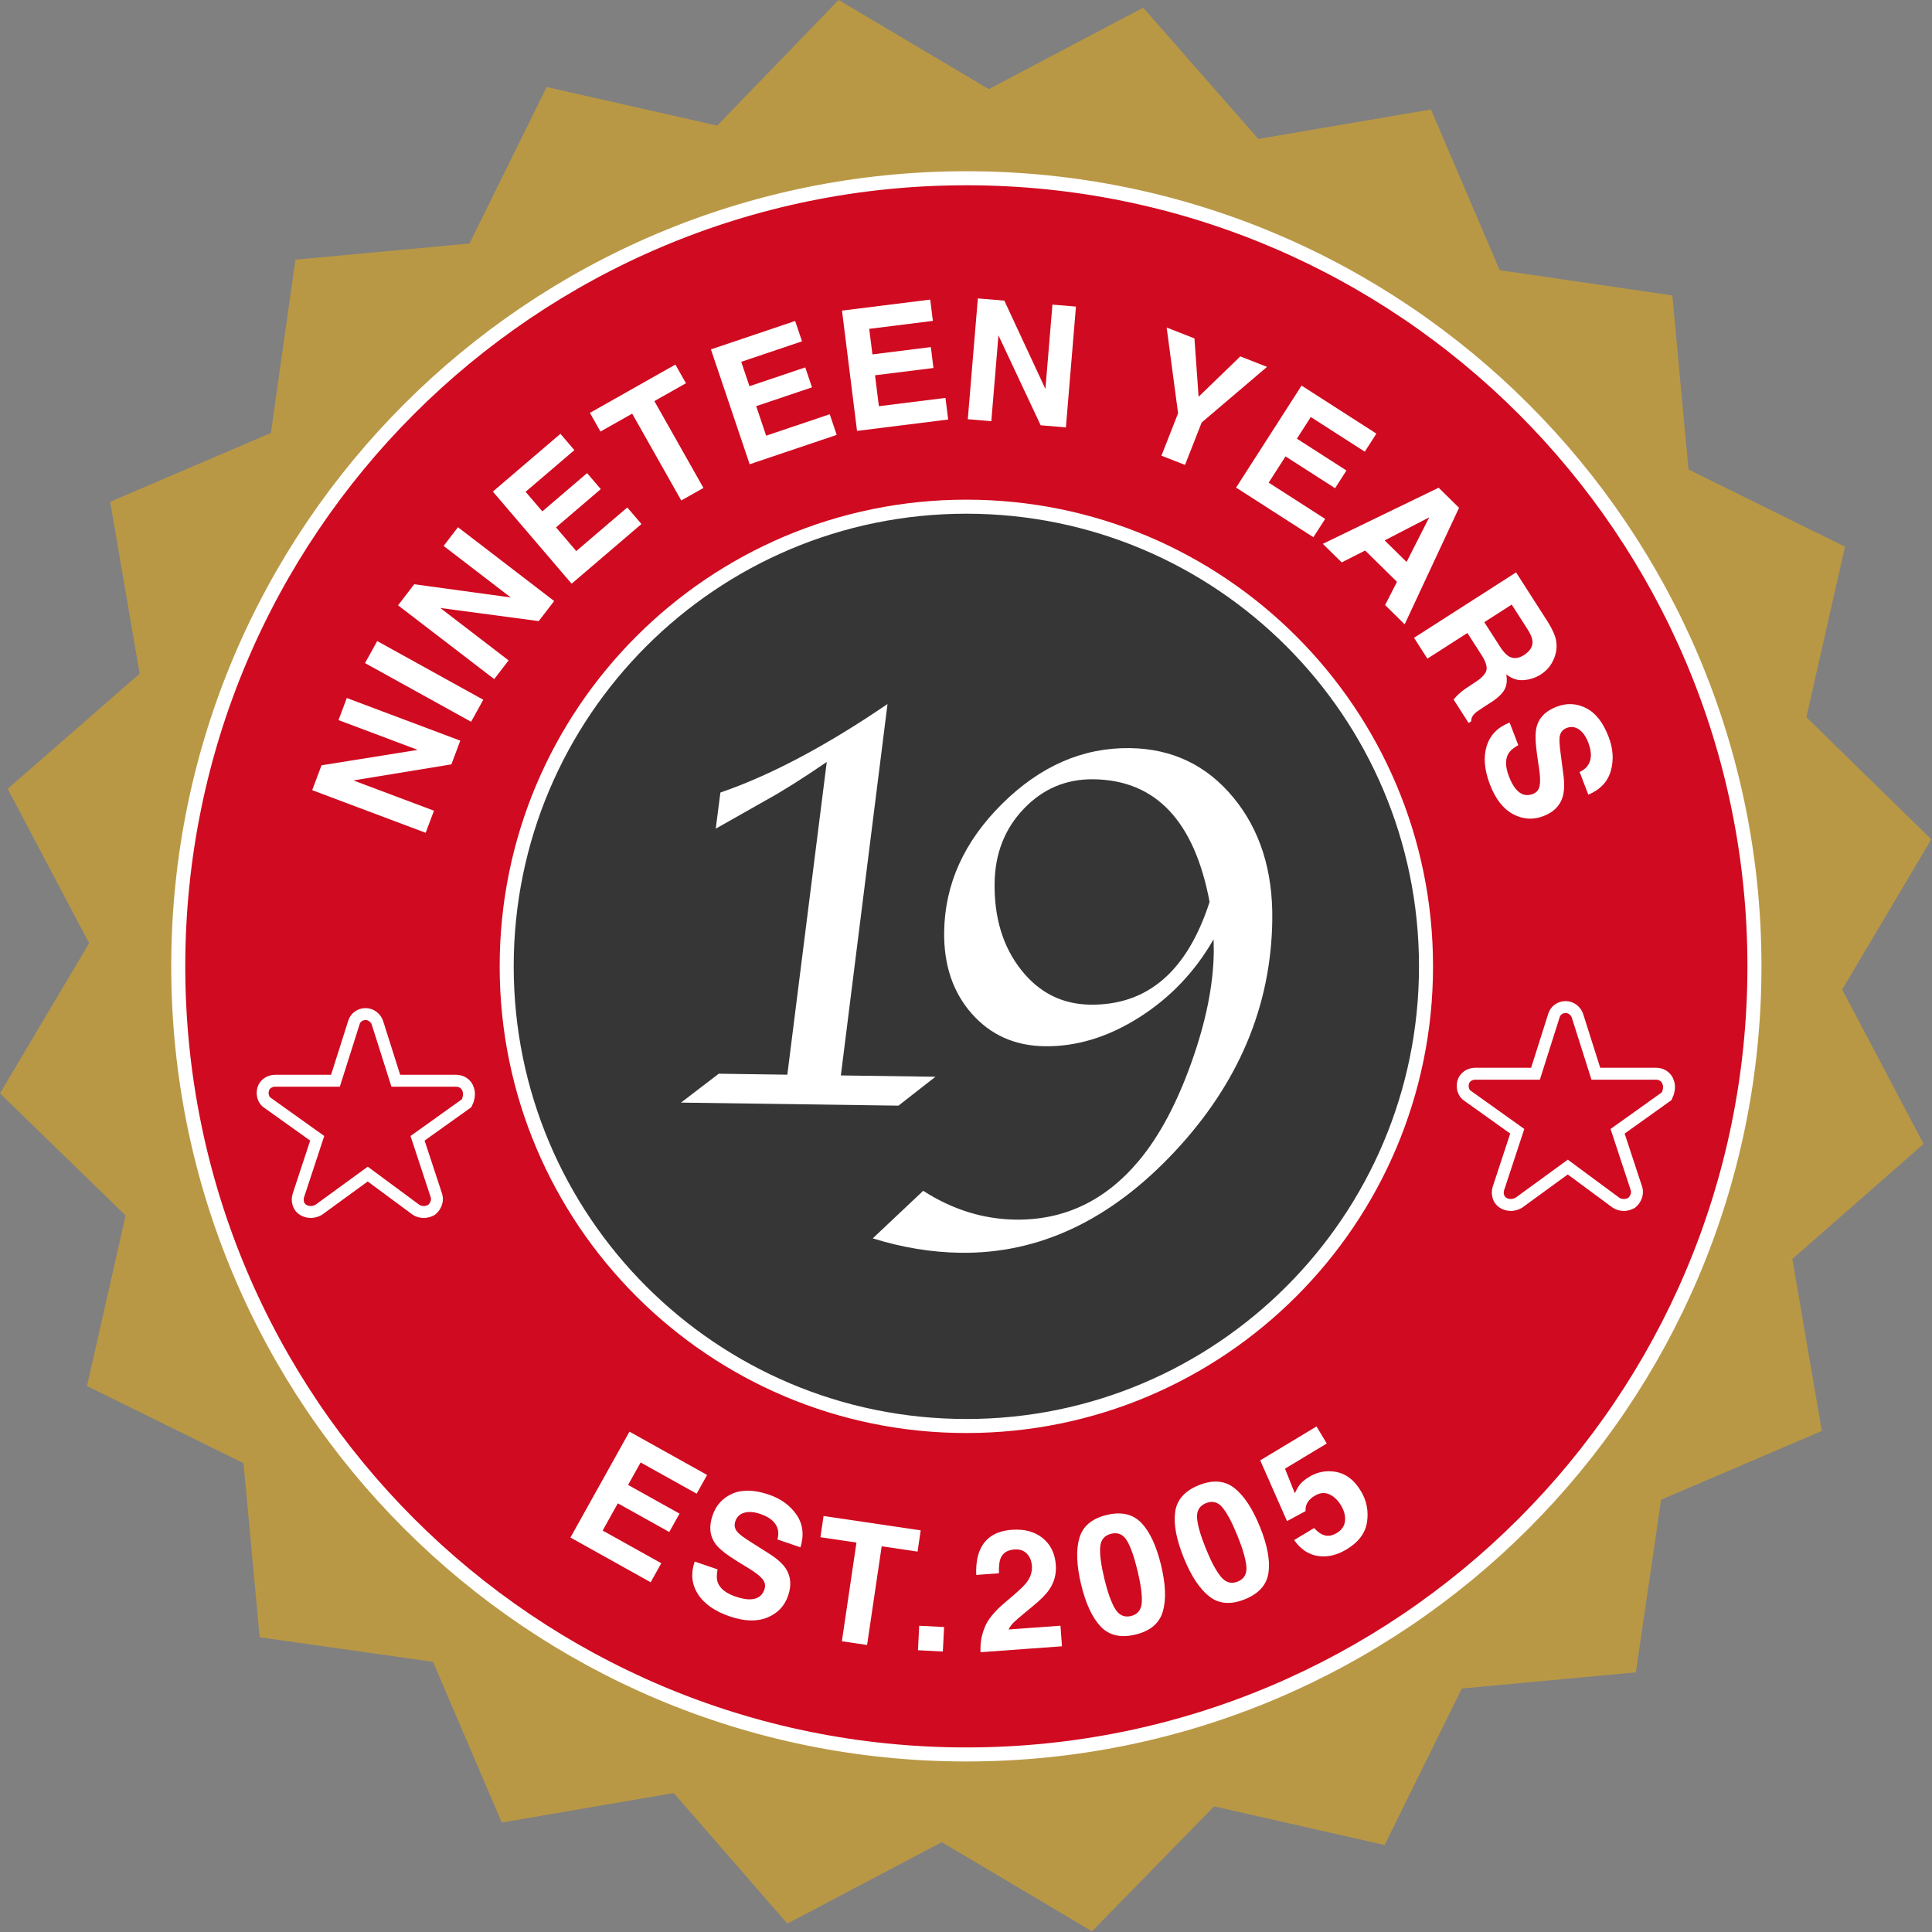
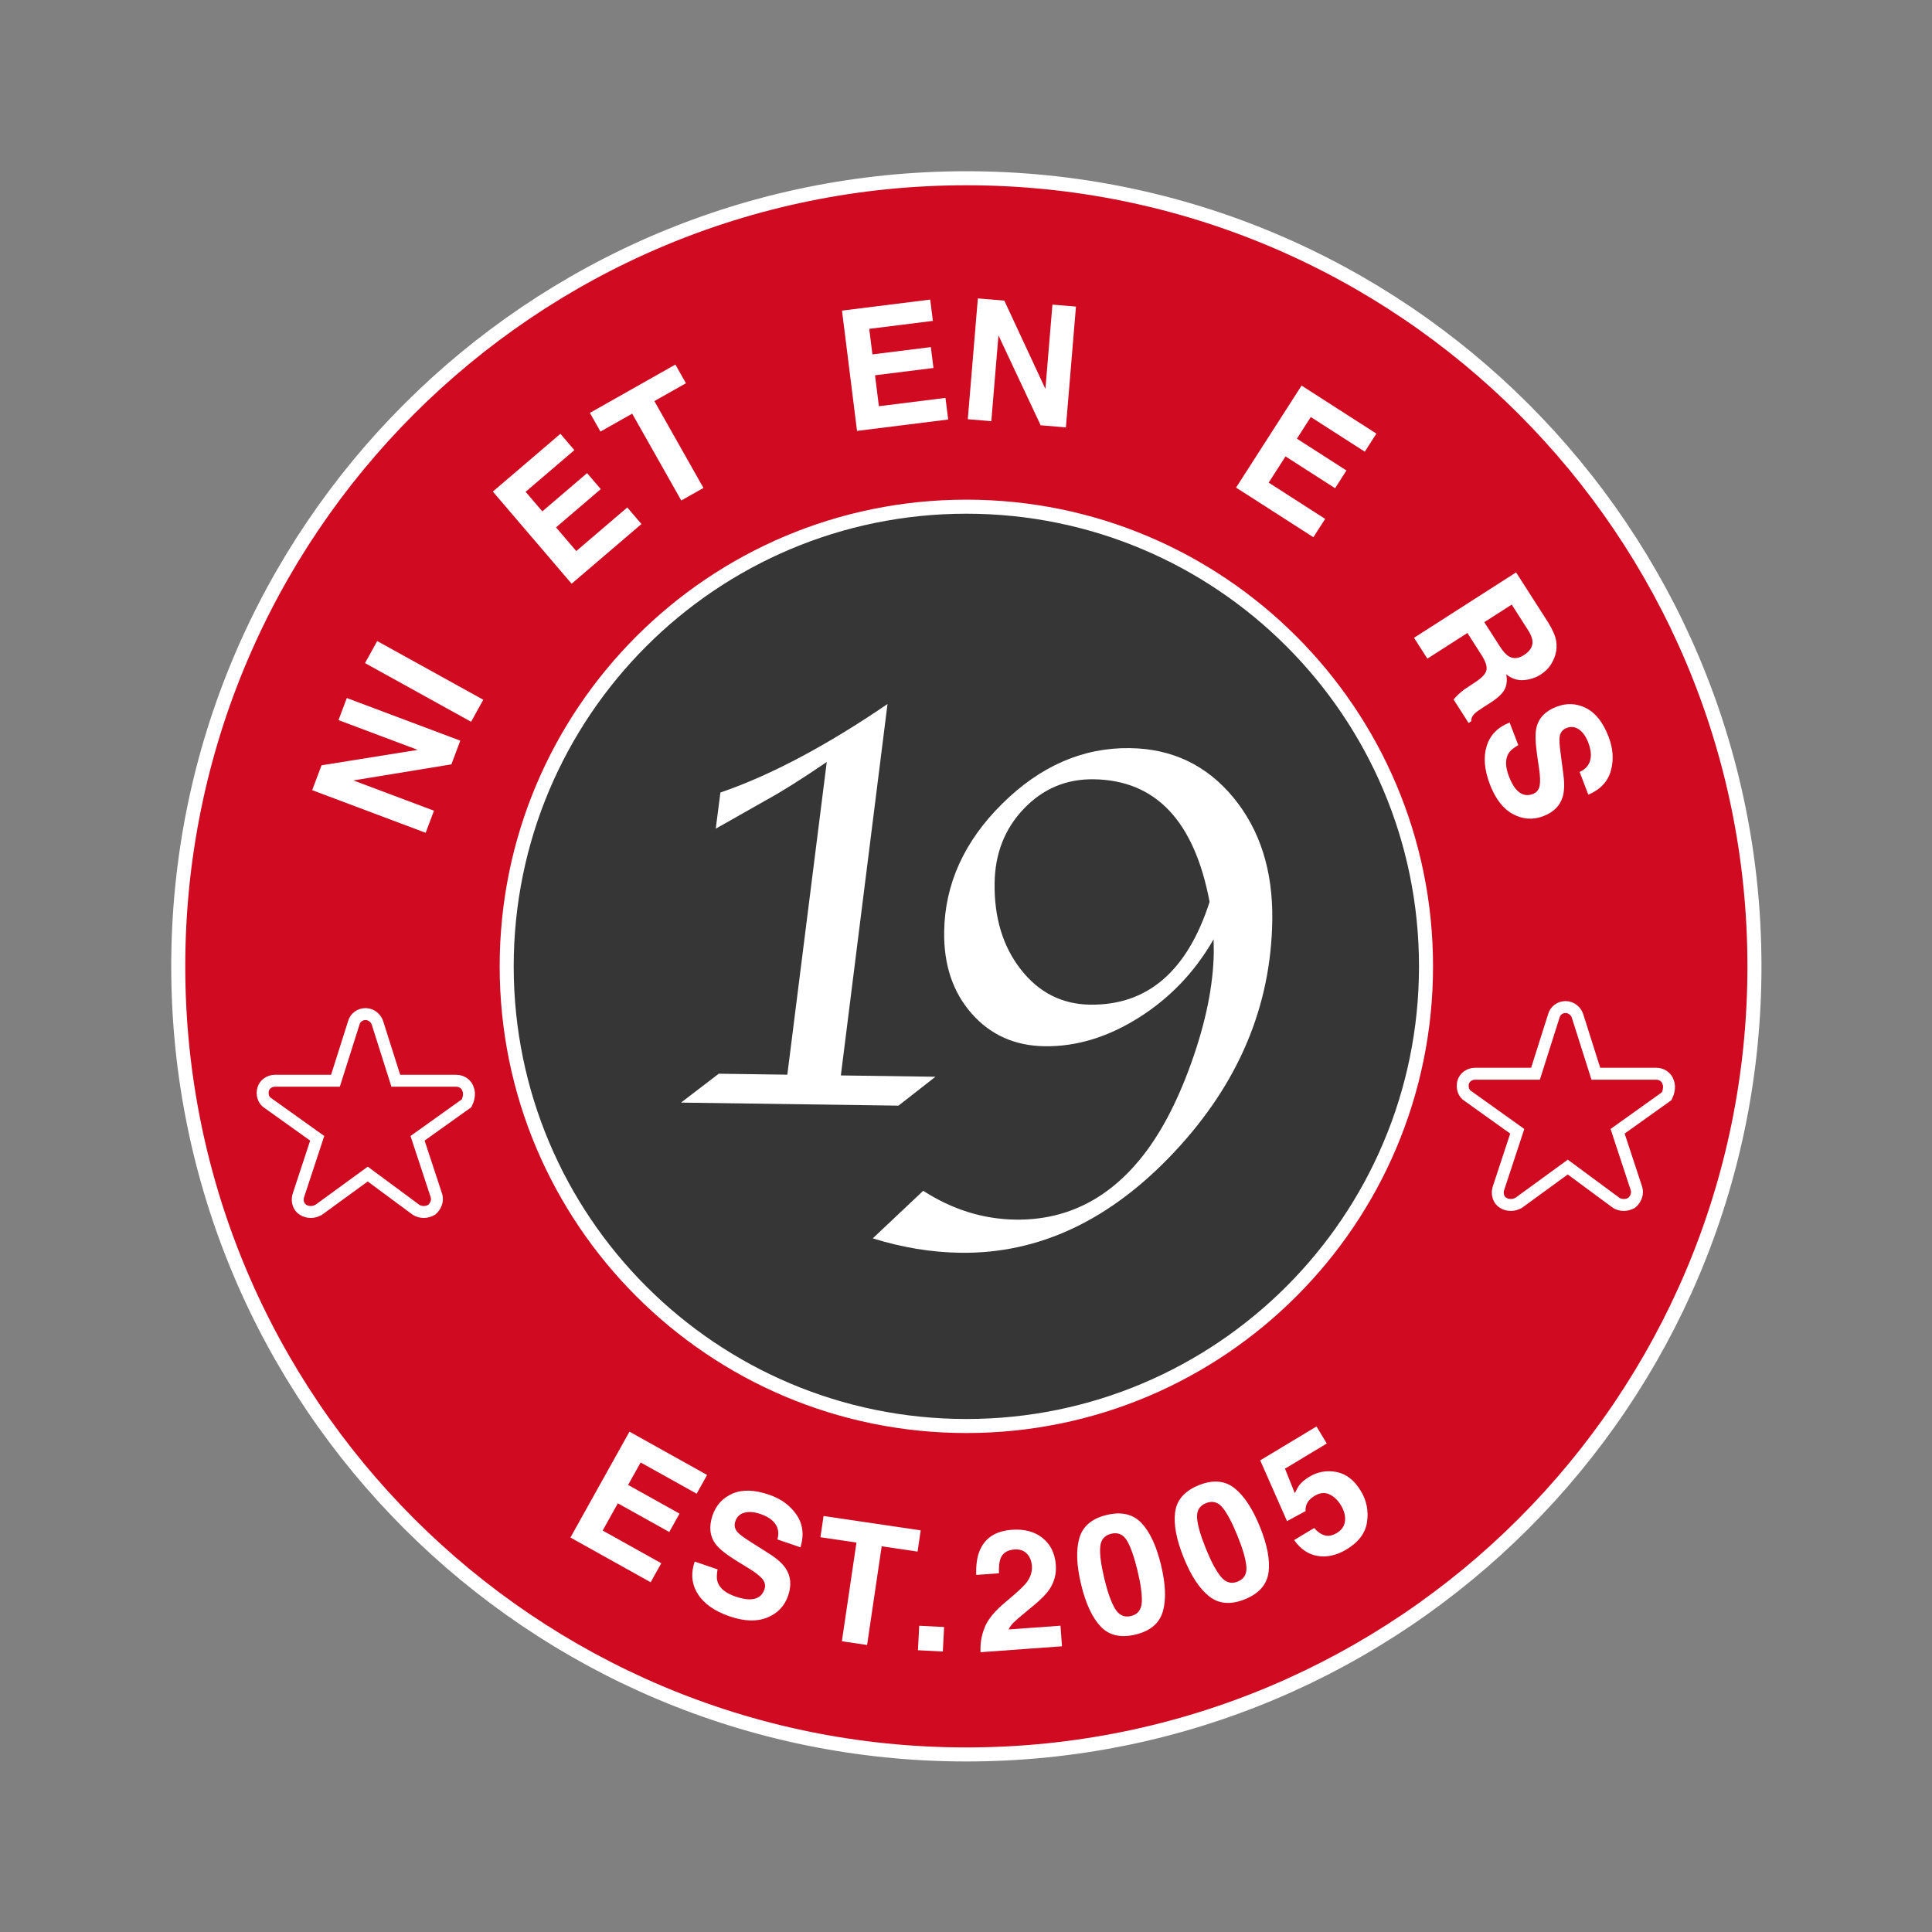
<svg xmlns="http://www.w3.org/2000/svg" version="1.1" x="0" y="0" width="275.3" height="275.3" viewBox="0, 0, 275.3, 275.3">
  <rect x="0" y="0" width="275.3" height="275.3" fill="#808080" stroke="none" />
  <g id="Background">
    <rect x="0" y="0" width="275.3" height="275.3" fill="#000000" fill-opacity="0" />
  </g>
  <g id="Layer_1">
-     <path d="M203.9,15.6 L213.7,38.5 L238.3,42.1 L240.6,66.9 L262.9,77.9 L257.4,102.2 L275.2,119.6 L262.5,141 L274.1,163 L255.4,179.4 L259.6,203.9 L236.7,213.7 L233.1,238.3 L208.3,240.6 L197.3,262.9 L173,257.4 L155.6,275.2 L134.2,262.5 L112.2,274.1 L96,255.5 L71.5,259.7 L61.7,236.8 L37,233.3 L34.7,208.5 L12.4,197.5 L17.9,173.2 L0,155.8 L12.7,134.4 L1.1,112.4 L19.9,96 L15.7,71.5 L38.6,61.7 L42.1,37 L66.9,34.7 L77.9,12.4 L102.2,17.9 L119.5,0 L140.9,12.7 L162.9,1.1 L179.3,19.8 L203.9,15.6 L203.9,15.6 z" fill="#B99845" />
    <g>
      <path d="M250,137.7 C250,199.722 199.722,250 137.7,250 C75.678,250 25.4,199.722 25.4,137.7 C25.4,75.678 75.678,25.4 137.7,25.4 C199.722,25.4 250,75.678 250,137.7 z" fill="#D00A20" />
      <path d="M250,137.7 C250,199.722 199.722,250 137.7,250 C75.678,250 25.4,199.722 25.4,137.7 C25.4,75.678 75.678,25.4 137.7,25.4 C199.722,25.4 250,75.678 250,137.7 z" fill-opacity="0" stroke="#FFFFFF" stroke-width="2" />
    </g>
    <g>
      <path d="M203.2,137.7 C203.2,173.875 173.875,203.2 137.7,203.2 C101.525,203.2 72.2,173.875 72.2,137.7 C72.2,101.525 101.525,72.2 137.7,72.2 C173.875,72.2 203.2,101.525 203.2,137.7 z" fill="#363636" />
      <path d="M203.2,137.7 C203.2,173.875 173.875,203.2 137.7,203.2 C101.525,203.2 72.2,173.875 72.2,137.7 C72.2,101.525 101.525,72.2 137.7,72.2 C173.875,72.2 203.2,101.525 203.2,137.7 z" fill-opacity="0" stroke="#FFFFFF" stroke-width="2" />
    </g>
    <path d="M66.7,155.2 C66.5,154.5 65.8,154 65,154 C65,154 65,154 65,154 L56.4,154 L53.8,145.8 C53.6,145.1 52.9,144.5 52.1,144.5 C51.3,144.5 50.6,145 50.4,145.8 L47.8,154 L39.2,154 L39.2,154 C38.4,154 37.7,154.5 37.5,155.2 C37.3,155.9 37.5,156.8 38.2,157.2 L45.2,162.2 L42.5,170.4 C42.3,171.1 42.5,172 43.2,172.4 C43.5,172.6 43.9,172.7 44.3,172.7 C44.7,172.7 45,172.6 45.4,172.4 L52.4,167.3 L59.3,172.4 C59.6,172.6 60,172.7 60.4,172.7 C60.8,172.7 61.1,172.6 61.5,172.4 C62.1,171.9 62.4,171.1 62.2,170.4 L59.5,162.2 L66.5,157.2 C66.7,156.8 67,155.9 66.7,155.2 z" fill-opacity="0" stroke="#FFFFFF" stroke-width="1.7" />
    <path d="M237.7,154.2 C237.5,153.5 236.8,153 236,153 C236,153 236,153 236,153 L227.4,153 L224.8,144.8 C224.6,144.1 223.9,143.5 223.1,143.5 C222.3,143.5 221.6,144 221.4,144.8 L218.8,153 L210.2,153 L210.2,153 C209.4,153 208.7,153.5 208.5,154.2 C208.3,154.9 208.5,155.8 209.2,156.2 L216.2,161.2 L213.5,169.4 C213.3,170.1 213.5,171 214.2,171.4 C214.5,171.6 214.9,171.7 215.3,171.7 C215.7,171.7 216,171.6 216.4,171.4 L223.4,166.3 L230.3,171.4 C230.6,171.6 231,171.7 231.4,171.7 C231.8,171.7 232.1,171.6 232.5,171.4 C233.1,170.9 233.4,170.1 233.2,169.4 L230.5,161.2 L237.5,156.2 C237.7,155.8 238,154.9 237.7,154.2 z" fill-opacity="0" stroke="#FFFFFF" stroke-width="1.7" />
    <path d="M112.19,153.137 L117.809,108.577 Q112.494,112.209 109.03,114.094 L103.291,117.345 Q103.128,117.45 101.991,118.078 L102.654,112.931 Q113.341,109.267 126.466,100.318 L119.817,153.243 L133.297,153.432 L128.029,157.548 L97.041,157.115 L102.416,153 z" fill="#FFFFFF" />
    <path d="M172.93,133.843 Q168.966,140.77 162.327,144.975 Q155.688,149.179 148.867,149.084 Q142.476,148.994 138.457,144.426 Q134.439,139.858 134.538,132.769 Q134.681,122.564 142.824,114.513 Q150.967,106.463 161.01,106.603 Q170.033,106.729 175.738,113.631 Q181.442,120.533 181.294,131.113 Q181.037,149.534 167.35,164.141 Q153.662,178.749 136.853,178.513 Q130.676,178.427 124.365,176.459 L131.551,169.683 Q137.779,173.692 144.707,173.789 Q155.18,173.935 162.337,165.333 Q166.654,160.13 169.756,151.444 Q172.859,142.759 172.958,135.67 z M172.36,128.517 Q169.11,111.229 155.845,111.043 Q149.991,110.961 145.903,115.228 Q141.814,119.495 141.726,125.832 Q141.622,133.244 145.475,138.159 Q149.327,143.074 155.342,143.158 Q167.587,143.329 172.36,128.517 z" fill="#FFFFFF" />
    <path d="M65.589,105.54 L64.319,108.918 L50.352,111.206 L61.838,115.522 L60.655,118.671 L44.485,112.594 L45.817,109.051 L59.524,106.854 L48.236,102.612 L49.419,99.464 z" fill="#FFFFFF" />
    <path d="M52.015,94.487 L53.751,91.349 L68.865,99.711 L67.129,102.849 z" fill="#FFFFFF" />
-     <path d="M78.964,85.641 L76.767,88.505 L62.738,86.632 L72.472,94.102 L70.425,96.77 L56.721,86.255 L59.025,83.252 L72.779,85.135 L63.213,77.794 L65.26,75.126 z" fill="#FFFFFF" />
    <path d="M85.607,69.696 L79.23,75.149 L82.116,78.524 L89.384,72.31 L91.402,74.671 L81.453,83.177 L70.228,70.048 L79.856,61.816 L81.844,64.141 L74.896,70.08 L77.28,72.868 L83.657,67.416 z" fill="#FFFFFF" />
    <path d="M96.239,51.948 L97.744,54.611 L93.245,57.154 L100.239,69.529 L97.077,71.316 L90.082,58.942 L85.563,61.496 L84.058,58.833 z" fill="#FFFFFF" />
-     <path d="M115.704,55.194 L107.753,57.875 L109.173,62.083 L118.234,59.028 L119.226,61.97 L106.823,66.153 L101.303,49.786 L113.306,45.737 L114.284,48.636 L105.622,51.557 L106.795,55.032 L114.745,52.351 z" fill="#FFFFFF" />
    <path d="M133.013,52.436 L124.687,53.476 L125.238,57.883 L134.726,56.697 L135.111,59.779 L122.122,61.402 L119.981,44.261 L132.551,42.691 L132.931,45.726 L123.86,46.859 L124.315,50.499 L132.641,49.459 z" fill="#FFFFFF" />
    <path d="M151.885,60.9 L148.288,60.601 L142.275,47.788 L141.257,60.016 L137.906,59.736 L139.339,42.523 L143.111,42.837 L148.966,55.424 L149.966,43.407 L153.318,43.686 z" fill="#FFFFFF" />
-     <path d="M180.545,52.278 L171.23,60.206 L168.86,66.25 L165.5,64.933 L167.87,58.888 L166.242,46.669 L170.202,48.222 L170.794,56.536 L176.737,50.785 z" fill="#FFFFFF" />
    <path d="M190.242,69.568 L183.181,65.035 L180.781,68.772 L188.828,73.939 L187.151,76.552 L176.135,69.48 L185.467,54.944 L196.127,61.788 L194.475,64.362 L186.783,59.424 L184.802,62.51 L191.862,67.043 z" fill="#FFFFFF" />
-     <path d="M199.064,82.906 L194.526,78.446 L191.184,80.14 L188.493,77.495 L204.997,69.497 L207.906,72.356 L200.16,88.963 L197.368,86.219 z M200.431,80.077 L203.658,73.718 L197.306,77.005 z" fill="#FFFFFF" />
    <path d="M211.108,93.335 L209.098,90.198 L203.395,93.853 L201.491,90.883 L216.034,81.562 L220.606,88.696 Q221.557,90.244 221.739,91.289 Q221.922,92.334 221.618,93.337 Q221.369,94.164 220.875,94.871 Q220.381,95.577 219.523,96.127 Q218.487,96.791 217.15,96.91 Q215.814,97.029 214.628,96.091 Q214.868,97.356 214.392,98.253 Q213.916,99.15 212.387,100.13 L211.41,100.756 Q210.414,101.394 210.109,101.701 Q209.622,102.18 209.634,102.785 L209.269,103.019 L207.126,99.674 Q207.521,99.226 207.779,98.977 Q208.314,98.467 208.949,98.046 L210.288,97.16 Q211.667,96.248 211.818,95.463 Q211.968,94.677 211.108,93.335 z M214.935,93.486 Q215.931,94.128 217.155,93.344 Q218.477,92.496 218.368,91.327 Q218.308,90.67 217.676,89.683 L215.412,86.151 L211.505,88.655 L213.712,92.098 Q214.369,93.124 214.935,93.486 z" fill="#FFFFFF" />
    <path d="M215.007,110.61 Q215.464,111.803 216.012,112.447 Q217.056,113.666 218.424,113.142 Q219.223,112.836 219.392,111.968 Q219.551,111.104 219.305,109.479 L219.034,107.625 Q218.64,104.89 218.939,103.672 Q219.43,101.613 221.805,100.704 Q223.972,99.874 226.009,100.901 Q228.046,101.928 229.215,104.982 Q230.192,107.532 229.53,109.849 Q228.867,112.167 226.329,113.239 L225.089,110 Q226.511,109.355 226.671,107.939 Q226.774,106.996 226.326,105.825 Q225.827,104.522 225.004,103.946 Q224.181,103.371 223.24,103.731 Q222.376,104.062 222.242,104.991 Q222.146,105.593 222.379,107.348 L222.776,110.384 Q223.038,112.379 222.661,113.59 Q222.076,115.47 219.92,116.296 Q217.709,117.142 215.601,116.011 Q213.493,114.88 212.311,111.793 Q211.104,108.642 211.852,106.285 Q212.599,103.928 215.116,102.964 L216.348,106.182 Q215.302,106.758 214.926,107.416 Q214.245,108.618 215.007,110.61 z" fill="#FFFFFF" />
    <path d="M95.367,218.303 L88.039,214.216 L85.876,218.096 L94.227,222.753 L92.715,225.465 L81.283,219.09 L89.696,204.004 L100.759,210.173 L99.27,212.845 L91.287,208.393 L89.5,211.596 L96.828,215.683 z" fill="#FFFFFF" />
    <path d="M104.792,227.496 Q106.001,227.909 106.846,227.901 Q108.45,227.88 108.924,226.494 Q109.201,225.684 108.643,224.998 Q108.081,224.323 106.676,223.471 L105.079,222.491 Q102.726,221.043 101.981,220.033 Q100.716,218.337 101.538,215.93 Q102.289,213.735 104.383,212.828 Q106.476,211.922 109.57,212.979 Q112.153,213.863 113.509,215.856 Q114.865,217.849 114.063,220.485 L110.78,219.363 Q111.196,217.858 110.211,216.827 Q109.553,216.144 108.366,215.739 Q107.047,215.287 106.077,215.55 Q105.108,215.813 104.782,216.767 Q104.483,217.643 105.111,218.341 Q105.511,218.8 107.009,219.745 L109.594,221.385 Q111.294,222.461 111.982,223.527 Q113.052,225.18 112.305,227.365 Q111.539,229.605 109.32,230.499 Q107.1,231.394 103.973,230.324 Q100.78,229.232 99.449,227.149 Q98.118,225.065 98.99,222.515 L102.25,223.629 Q102.022,224.802 102.287,225.512 Q102.774,226.806 104.792,227.496 z" fill="#FFFFFF" />
    <path d="M131.195,218.069 L130.748,221.095 L125.635,220.339 L123.556,234.401 L119.963,233.87 L122.041,219.808 L116.906,219.048 L117.353,216.023 z" fill="#FFFFFF" />
    <path d="M130.982,231.662 L134.528,231.843 L134.35,235.33 L130.804,235.15 z" fill="#FFFFFF" />
    <path d="M146.314,221.381 Q145.666,220.712 144.555,220.792 Q143.036,220.903 142.569,222.076 Q142.301,222.754 142.346,224.184 L139.109,224.419 Q139.033,222.251 139.638,220.868 Q140.786,218.234 144.187,217.987 Q146.875,217.792 148.573,219.167 Q150.271,220.542 150.449,222.996 Q150.586,224.878 149.57,226.42 Q148.904,227.444 147.308,228.758 L146.044,229.802 Q144.858,230.781 144.425,231.212 Q143.992,231.643 143.715,232.192 L151.113,231.654 L151.326,234.588 L139.72,235.431 Q139.635,233.604 140.261,232.043 Q140.851,230.297 143.367,228.21 Q145.55,226.395 146.176,225.633 Q147.136,224.447 147.04,223.126 Q146.962,222.051 146.314,221.381 z" fill="#FFFFFF" />
    <path d="M161.8,232.918 Q158.644,233.678 156.841,231.774 Q155.039,229.869 154.054,225.779 Q153.069,221.689 153.804,219.162 Q154.539,216.634 157.695,215.874 Q160.851,215.114 162.662,217.028 Q164.462,218.946 165.447,223.036 Q166.432,227.126 165.694,229.642 Q164.956,232.158 161.8,232.918 z M162.701,228.301 Q162.783,226.691 162.097,223.842 Q161.378,220.857 160.583,219.53 Q159.787,218.203 158.34,218.551 Q156.893,218.9 156.772,220.448 Q156.65,221.996 157.369,224.981 Q158.055,227.829 158.886,229.226 Q159.716,230.623 161.163,230.275 Q162.61,229.926 162.701,228.301 z" fill="#FFFFFF" />
    <path d="M177.392,227.886 Q174.383,229.104 172.318,227.487 Q170.254,225.87 168.676,221.971 Q167.097,218.071 167.451,215.462 Q167.804,212.854 170.813,211.636 Q173.822,210.418 175.896,212.044 Q177.959,213.674 179.538,217.573 Q181.117,221.473 180.759,224.071 Q180.4,226.668 177.392,227.886 z M177.601,223.187 Q177.444,221.582 176.345,218.866 Q175.192,216.02 174.209,214.825 Q173.226,213.63 171.847,214.189 Q170.467,214.747 170.576,216.296 Q170.685,217.845 171.837,220.691 Q172.936,223.407 173.964,224.666 Q174.992,225.925 176.371,225.366 Q177.751,224.808 177.601,223.187 z" fill="#FFFFFF" />
    <path d="M187.336,213.145 Q186.814,213.46 186.512,213.82 Q185.984,214.466 186.036,215.324 L183.393,216.752 L179.574,208.094 L187.595,203.263 L189.058,205.692 L183.105,209.278 L184.5,212.774 Q184.903,211.944 185.189,211.579 Q185.673,210.974 186.566,210.436 Q188.373,209.347 190.45,209.752 Q192.527,210.156 193.923,212.475 Q195.139,214.493 194.799,216.859 Q194.459,219.225 191.879,220.779 Q189.802,222.03 187.795,221.72 Q185.789,221.41 184.405,219.453 L187.256,217.736 Q187.989,218.567 188.776,218.783 Q189.563,219 190.487,218.444 Q191.551,217.803 191.658,216.719 Q191.764,215.636 191.081,214.502 Q190.41,213.387 189.425,212.934 Q188.441,212.48 187.336,213.145 z" fill="#FFFFFF" />
  </g>
</svg>